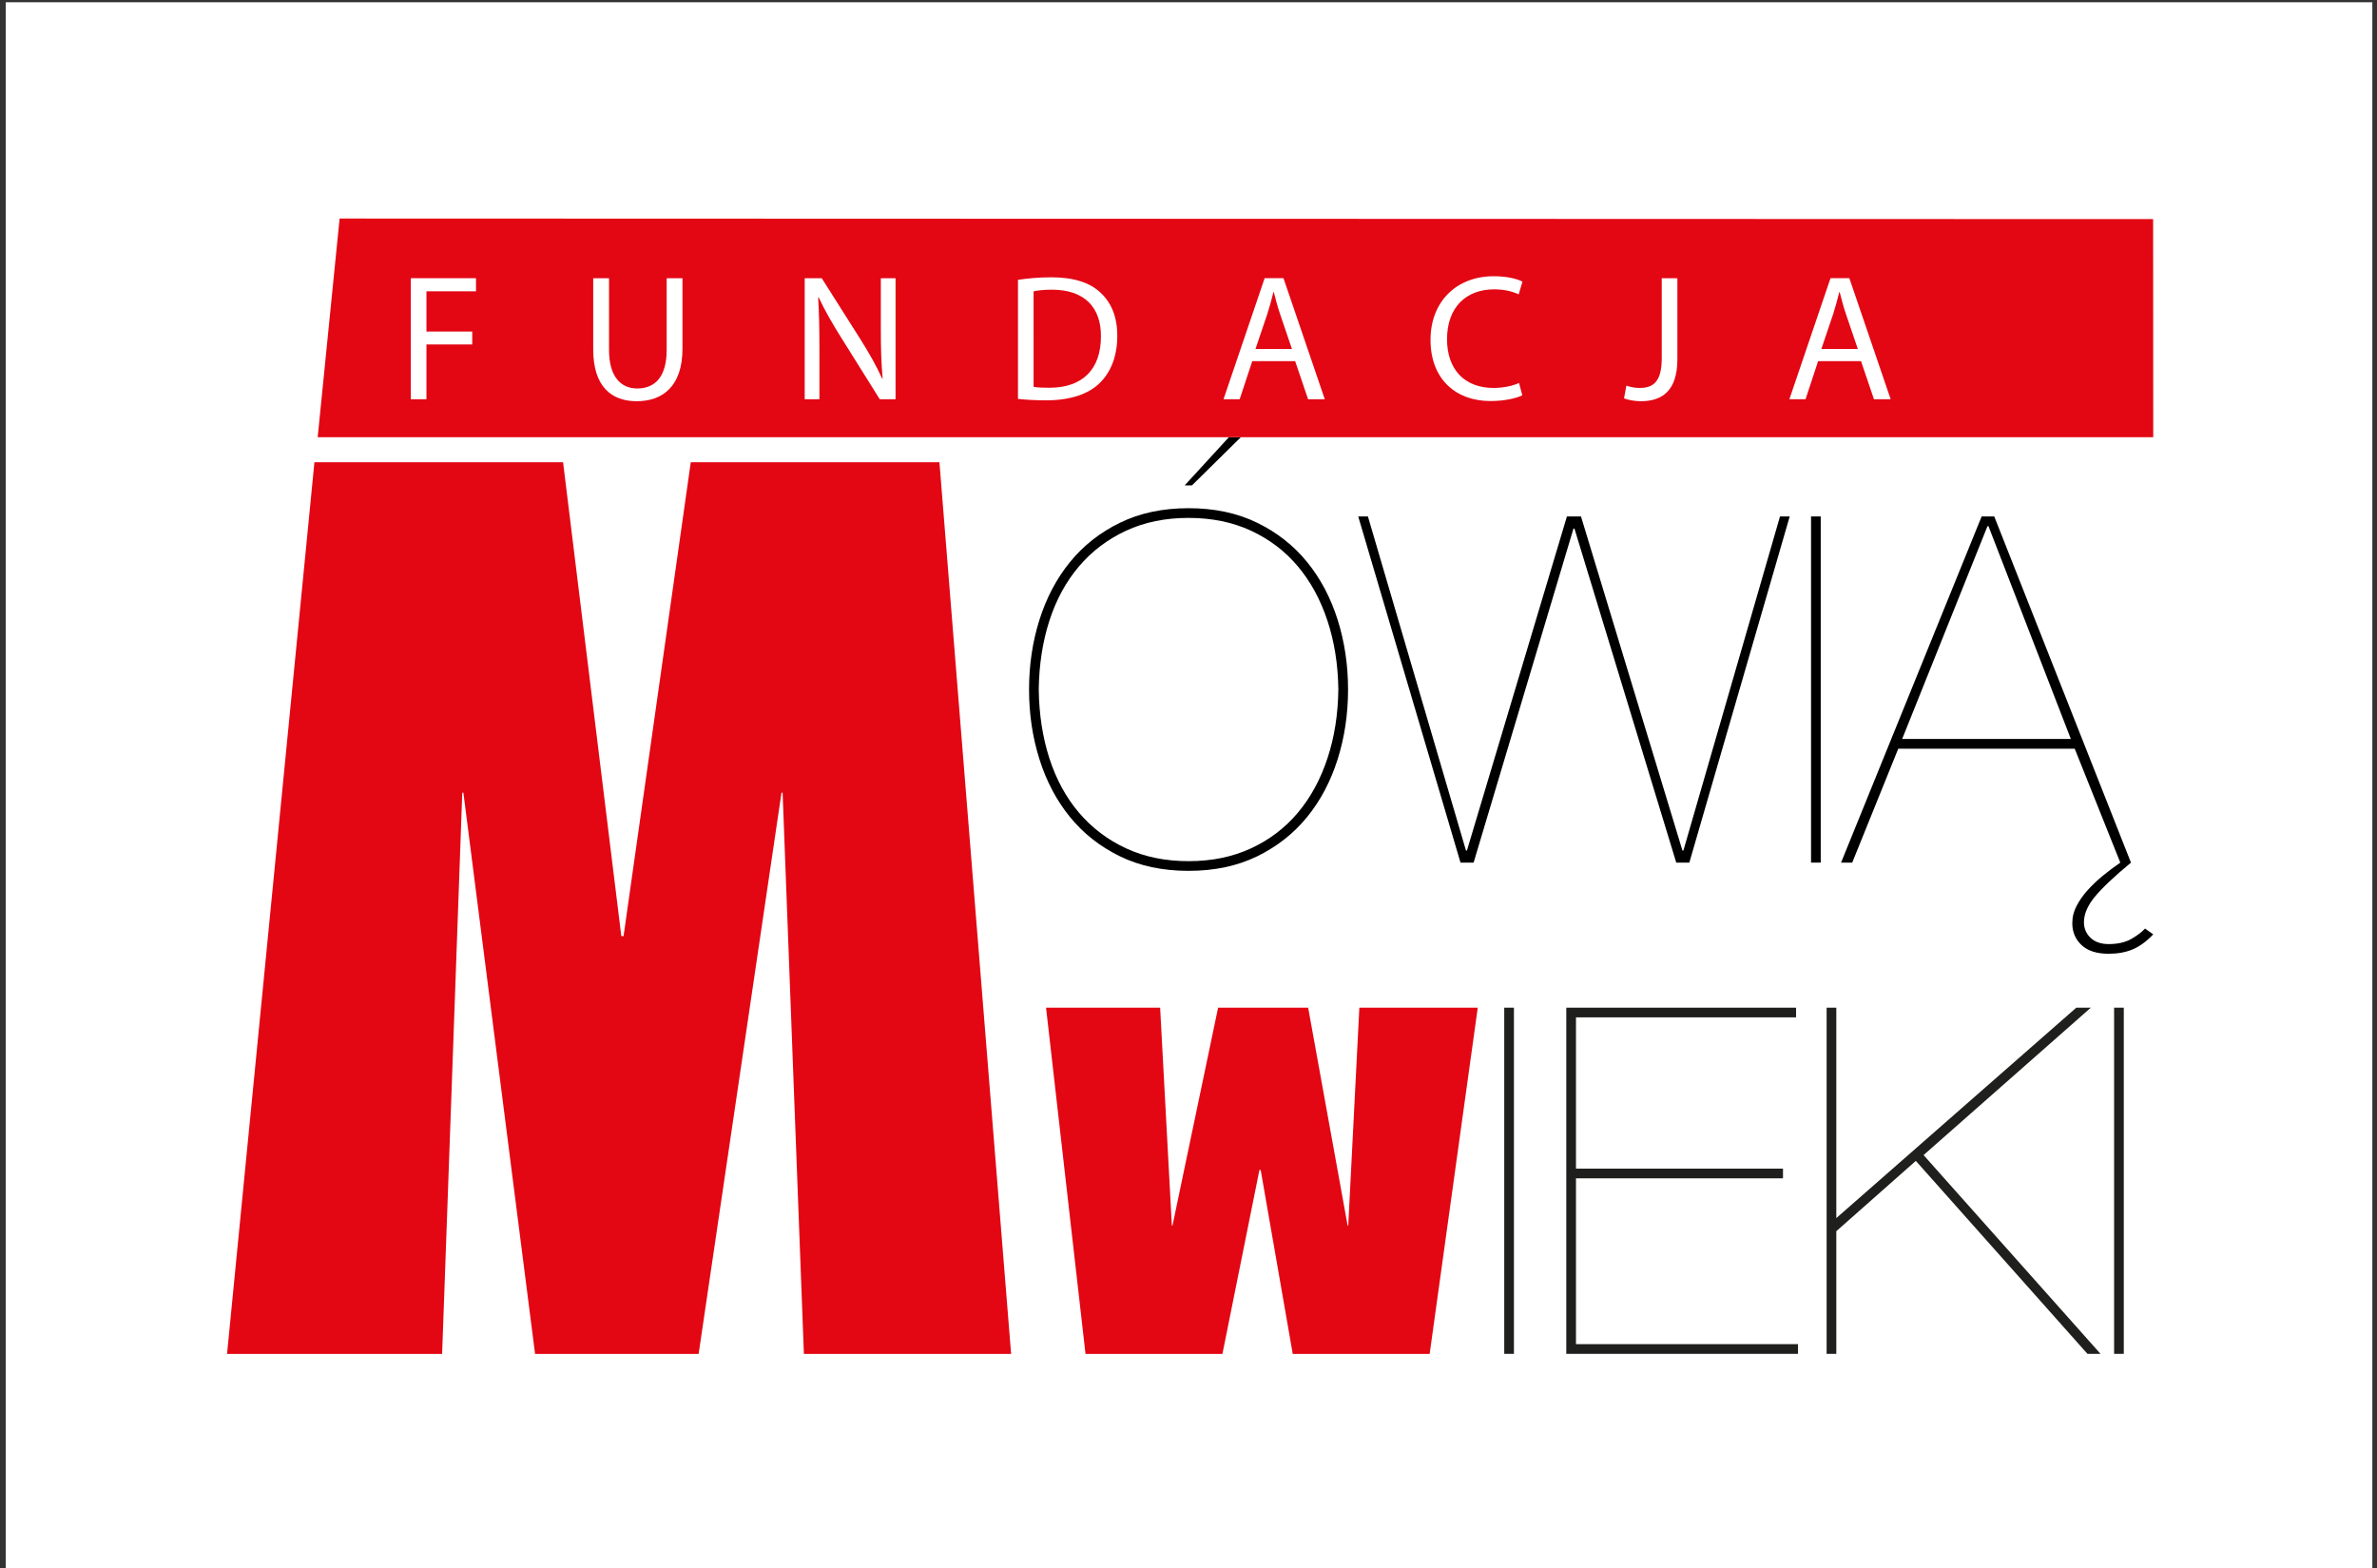
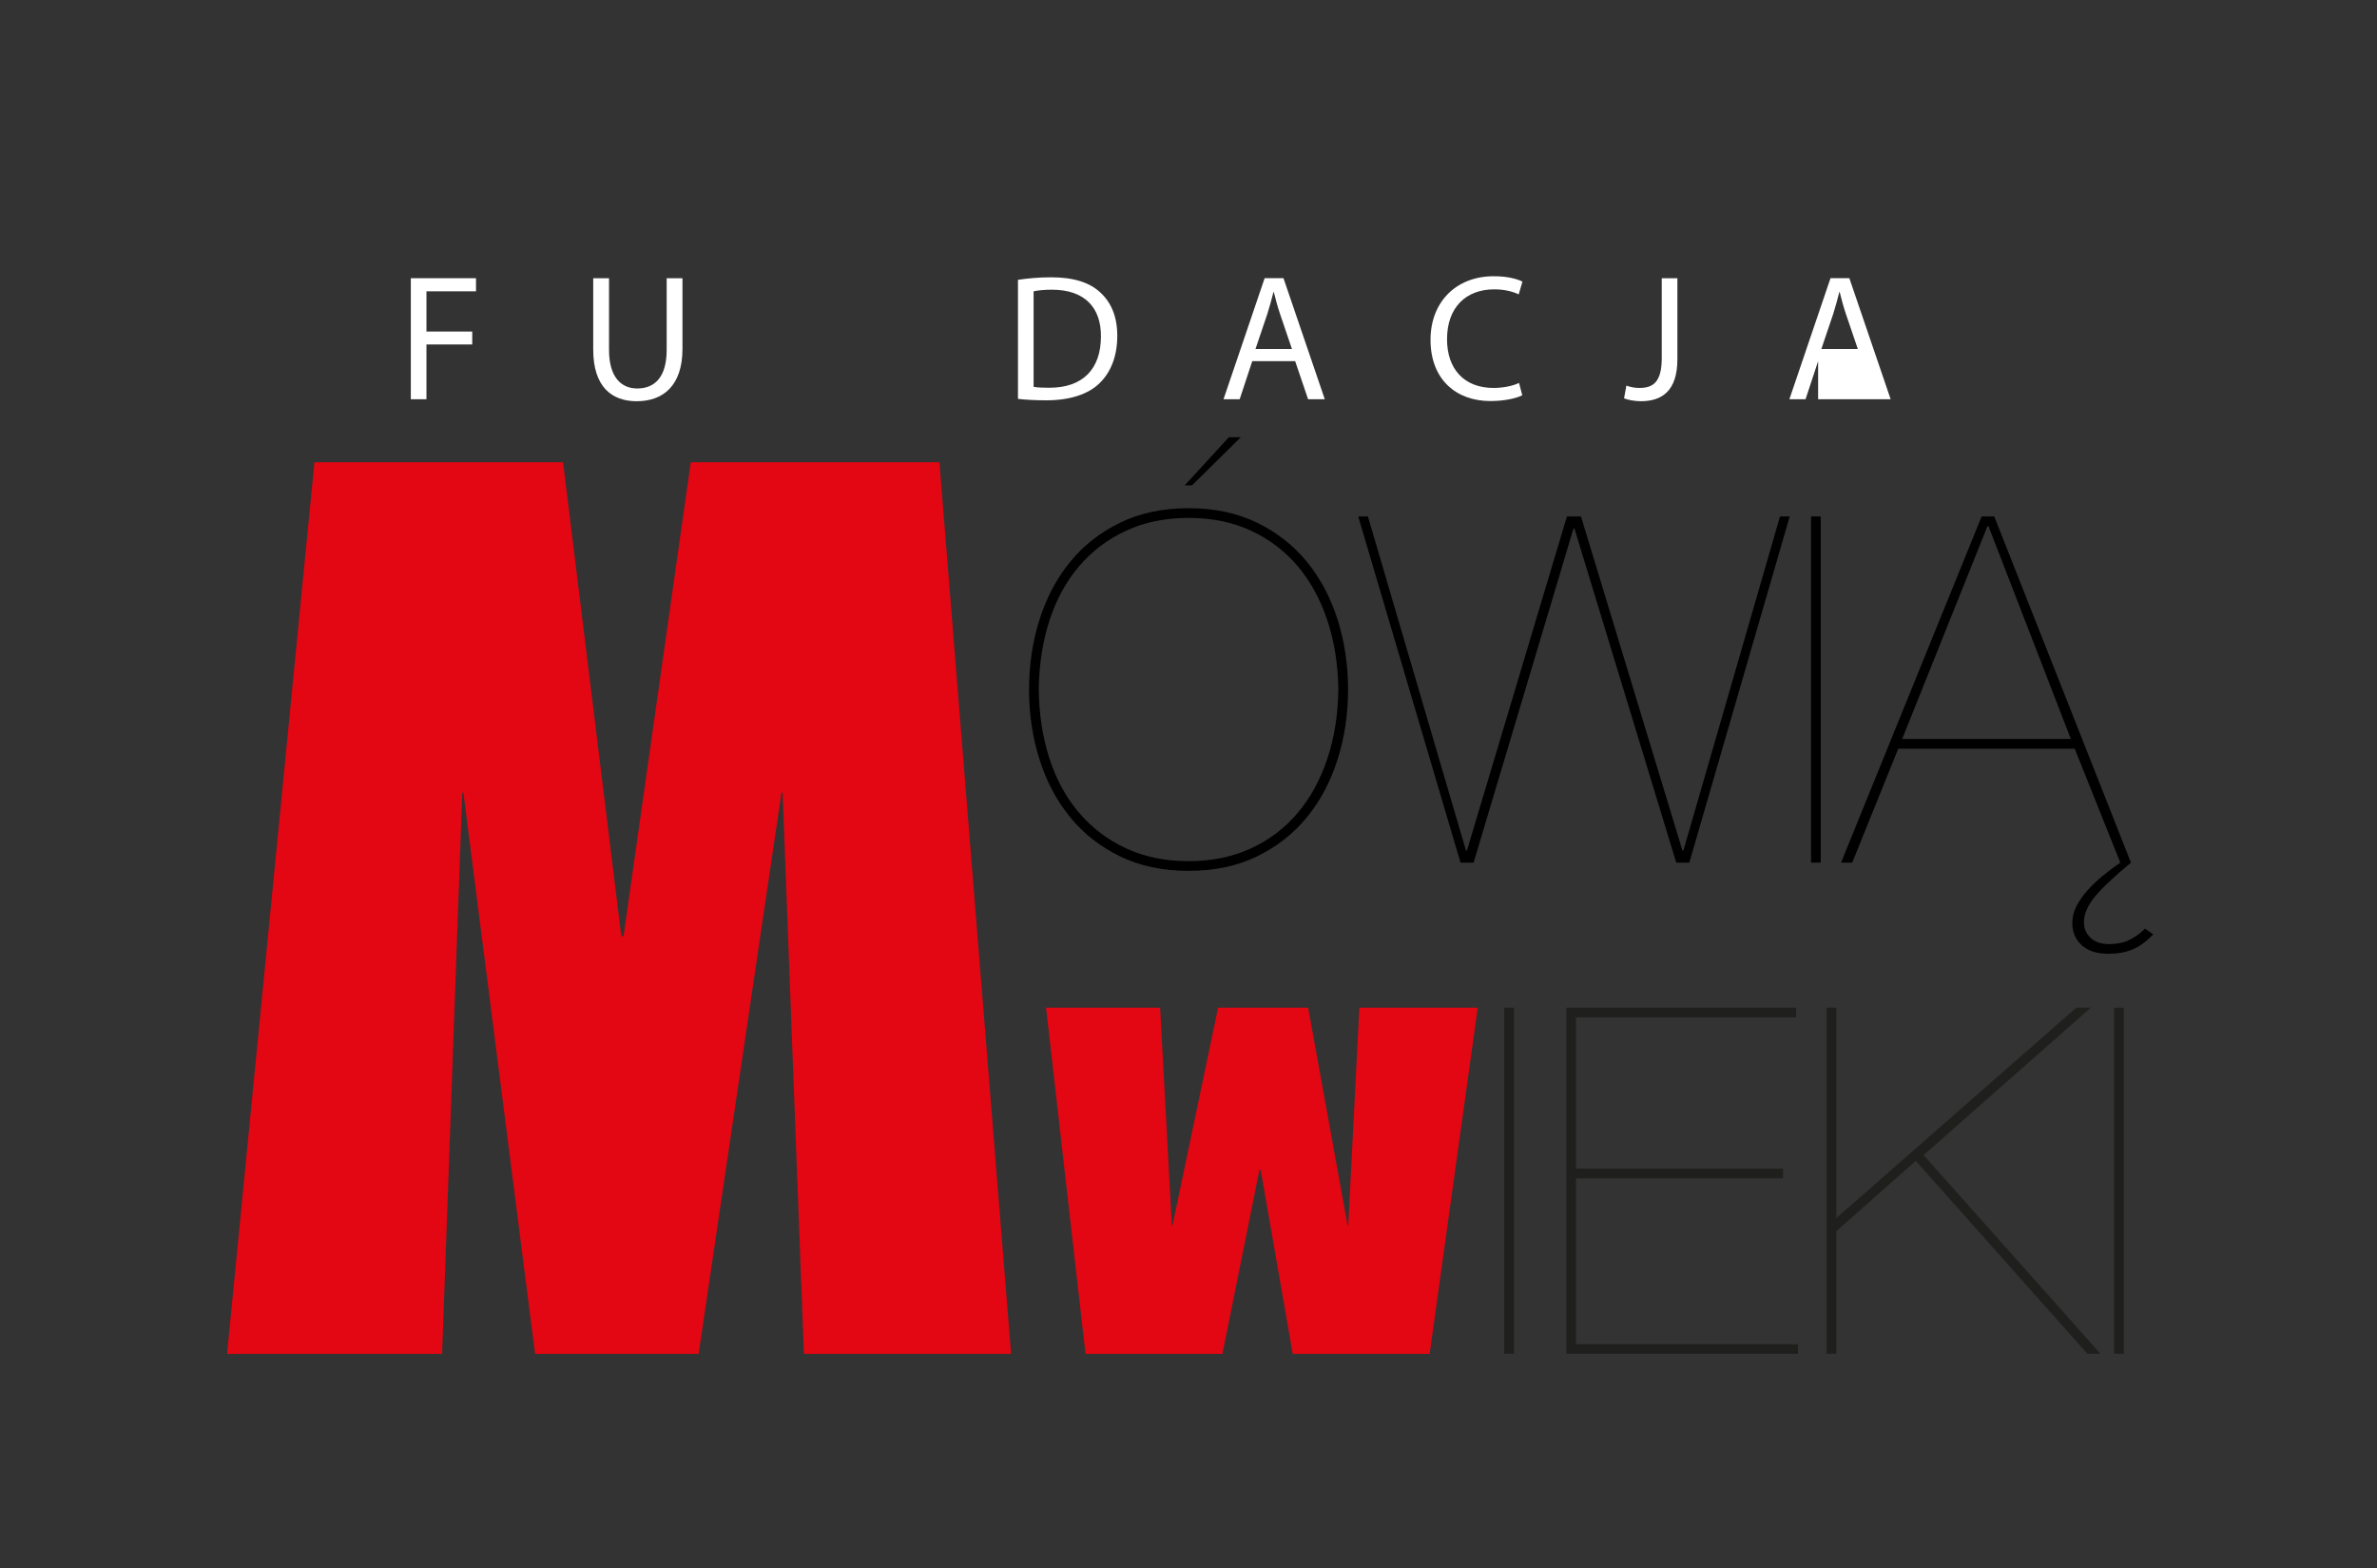
<svg xmlns="http://www.w3.org/2000/svg" xmlns:xlink="http://www.w3.org/1999/xlink" version="1.1" id="Warstwa_1" x="0px" y="0px" width="247.014px" height="162.938px" viewBox="0 0 247.014 162.938" enable-background="new 0 0 247.014 162.938" xml:space="preserve">
  <rect x="0" y="0" width="247.014" height="162.938" fill="#333333" stroke="none" />
-   <rect x="0.598" y="0.234" fill="#FFFFFF" width="245.93" height="162.704" />
  <polygon fill="#E30613" points="105.073,140.687 97.624,48.035 71.783,48.035 64.8,97.27 64.566,97.27 58.514,48.035 32.674,48.035   23.595,140.687 45.944,140.687 48.038,82.371 48.155,82.371 55.604,140.687 72.599,140.687 81.212,82.371 81.328,82.371   83.54,140.687 " />
  <polygon fill="#E30613" points="108.703,104.708 112.805,140.686 127.032,140.686 130.879,121.567 131.008,121.567 134.34,140.686   148.567,140.686 153.566,104.708 141.262,104.708 140.107,127.353 140.044,127.353 135.941,104.708 126.584,104.708   121.842,127.353 121.777,127.353 120.56,104.708 " />
  <rect x="156.319" y="104.707" fill="#1F1F1D" width="1.007" height="35.972" />
  <polygon fill="#1F1F1D" points="163.773,139.67 186.846,139.67 186.846,140.678 162.766,140.678 162.766,104.708 186.645,104.708   186.645,105.714 163.773,105.714 163.773,121.433 185.286,121.433 185.286,122.441 163.773,122.441 " />
  <polygon fill="#1F1F1D" points="190.826,127.932 190.826,140.678 189.819,140.678 189.819,104.708 190.826,104.708 190.826,126.572   215.765,104.708 217.275,104.708 199.895,120.023 218.283,140.678 216.925,140.678 199.09,120.627 " />
  <rect x="219.694" y="104.707" fill="#1F1F1D" width="1.007" height="35.972" />
  <polygon points="123.109,50.439 123.865,50.439 128.945,45.43 127.702,45.43 " />
  <g>
    <defs>
      <rect id="SVGID_1_" width="247.014" height="162.938" />
    </defs>
    <clipPath id="SVGID_2_">
      <use xlink:href="#SVGID_1_" overflow="visible" />
    </clipPath>
    <path clip-path="url(#SVGID_2_)" d="M135.831,58.4c-1.396-1.714-3.124-3.074-5.19-4.081c-2.065-1.008-4.441-1.512-7.128-1.512   c-2.687,0-5.064,0.504-7.129,1.512c-2.066,1.007-3.796,2.367-5.19,4.081c-1.394,1.712-2.452,3.711-3.173,5.994   c-0.723,2.285-1.084,4.703-1.084,7.255c0,2.553,0.361,4.971,1.084,7.255c0.721,2.285,1.779,4.282,3.173,5.995   s3.124,3.073,5.19,4.081c2.065,1.007,4.442,1.511,7.129,1.511c2.687,0,5.063-0.504,7.128-1.511c2.066-1.008,3.794-2.368,5.19-4.081   c1.393-1.713,2.45-3.71,3.173-5.995c0.721-2.284,1.084-4.702,1.084-7.255c0-2.552-0.363-4.97-1.084-7.255   C138.281,62.111,137.224,60.112,135.831,58.4 M137.945,78.803c-0.722,2.184-1.746,4.064-3.072,5.643   c-1.327,1.579-2.948,2.813-4.863,3.702c-1.914,0.89-4.081,1.335-6.497,1.335c-2.419,0-4.586-0.445-6.5-1.335   s-3.545-2.123-4.887-3.702c-1.343-1.579-2.368-3.459-3.074-5.643c-0.705-2.183-1.074-4.567-1.107-7.154   c0.033-2.586,0.402-4.97,1.107-7.154c0.706-2.183,1.731-4.063,3.074-5.642c1.342-1.579,2.973-2.813,4.887-3.703   c1.914-0.89,4.081-1.335,6.5-1.335c2.416,0,4.583,0.445,6.497,1.335c1.915,0.89,3.536,2.124,4.863,3.703   c1.326,1.579,2.351,3.459,3.072,5.642c0.724,2.184,1.101,4.568,1.134,7.154C139.046,74.236,138.669,76.62,137.945,78.803" />
    <polygon clip-path="url(#SVGID_2_)" points="174.937,88.375 174.835,88.375 164.294,53.664 162.832,53.664 152.442,88.375    152.34,88.375 142.152,53.664 141.144,53.664 151.774,89.634 153.135,89.634 163.513,54.922 163.614,54.922 174.193,89.634    175.553,89.634 185.983,53.664 184.975,53.664  " />
    <rect x="188.2" y="53.663" clip-path="url(#SVGID_2_)" width="1.007" height="35.971" />
    <path clip-path="url(#SVGID_2_)" d="M222.909,96.486c-0.337,0.37-0.814,0.73-1.435,1.083c-0.622,0.353-1.405,0.53-2.343,0.53   c-0.808,0-1.437-0.22-1.89-0.656c-0.455-0.437-0.681-0.975-0.681-1.612c0-0.839,0.37-1.712,1.108-2.619   c0.737-0.906,1.997-2.1,3.778-3.577l-14.207-35.972h-1.31l-14.61,35.972h1.16l4.786-11.838h18.337l4.737,11.838   c-0.641,0.437-1.252,0.898-1.842,1.386c-0.587,0.486-1.106,0.981-1.56,1.486c-0.454,0.504-0.833,1.04-1.134,1.612   c-0.304,0.57-0.453,1.175-0.453,1.813c0,0.906,0.318,1.662,0.957,2.267c0.637,0.604,1.578,0.907,2.821,0.907   c0.938,0,1.77-0.151,2.492-0.453c0.723-0.303,1.437-0.824,2.142-1.563L222.909,96.486z M197.669,76.788l8.867-22.117h0.101   l8.563,22.117H197.669z" />
-     <polygon clip-path="url(#SVGID_2_)" fill="#E30613" points="223.749,22.768 35.292,22.708 33.014,45.429 127.701,45.429    128.944,45.429 223.761,45.429  " />
  </g>
  <g>
    <path fill="#FFFFFF" d="M42.692,28.908h6.774v1.362h-5.15v4.18h4.758v1.343h-4.758v5.692h-1.624V28.908z" />
    <path fill="#FFFFFF" d="M63.289,28.908v7.446c0,2.818,1.25,4.012,2.93,4.012c1.866,0,3.061-1.232,3.061-4.012v-7.446h1.642v7.334   c0,3.863-2.034,5.449-4.759,5.449c-2.575,0-4.516-1.474-4.516-5.375v-7.408H63.289z" />
-     <path fill="#FFFFFF" d="M83.623,41.485V28.908h1.772l4.031,6.363c0.933,1.474,1.661,2.799,2.258,4.087l0.038-0.019   c-0.149-1.68-0.187-3.21-0.187-5.169v-5.262h1.53v12.578h-1.642l-3.994-6.382c-0.877-1.399-1.717-2.836-2.351-4.199l-0.056,0.019   c0.093,1.586,0.131,3.098,0.131,5.188v5.375H83.623z" />
    <path fill="#FFFFFF" d="M105.786,29.076c0.989-0.149,2.165-0.262,3.452-0.262c2.333,0,3.994,0.542,5.095,1.568   c1.12,1.026,1.773,2.482,1.773,4.516c0,2.053-0.635,3.732-1.811,4.889c-1.175,1.176-3.116,1.81-5.561,1.81   c-1.157,0-2.127-0.056-2.948-0.149V29.076z M107.41,40.198c0.41,0.075,1.007,0.093,1.642,0.093c3.471,0,5.356-1.941,5.356-5.337   c0.019-2.967-1.661-4.852-5.095-4.852c-0.84,0-1.474,0.074-1.903,0.168V40.198z" />
    <path fill="#FFFFFF" d="M130.132,37.529l-1.306,3.956h-1.68l4.273-12.578h1.959l4.292,12.578h-1.735l-1.344-3.956H130.132z    M134.256,36.26l-1.231-3.621c-0.279-0.821-0.467-1.567-0.653-2.295h-0.037c-0.187,0.747-0.392,1.512-0.635,2.277l-1.231,3.639   H134.256z" />
    <path fill="#FFFFFF" d="M158.193,41.075c-0.598,0.299-1.792,0.597-3.322,0.597c-3.545,0-6.214-2.239-6.214-6.363   c0-3.938,2.669-6.606,6.568-6.606c1.568,0,2.557,0.336,2.986,0.56l-0.392,1.325c-0.616-0.298-1.493-0.522-2.538-0.522   c-2.949,0-4.908,1.885-4.908,5.188c0,3.079,1.772,5.057,4.833,5.057c0.989,0,1.997-0.205,2.65-0.522L158.193,41.075z" />
    <path fill="#FFFFFF" d="M172.687,28.908h1.624v8.416c0,3.34-1.643,4.367-3.807,4.367c-0.598,0-1.325-0.13-1.736-0.298l0.243-1.325   c0.336,0.131,0.821,0.243,1.362,0.243c1.455,0,2.313-0.653,2.313-3.116V28.908z" />
-     <path fill="#FFFFFF" d="M188.936,37.529l-1.306,3.956h-1.68l4.273-12.578h1.959l4.292,12.578h-1.735l-1.344-3.956H188.936z    M193.06,36.26l-1.231-3.621c-0.279-0.821-0.467-1.567-0.653-2.295h-0.037c-0.187,0.747-0.392,1.512-0.635,2.277l-1.231,3.639   H193.06z" />
+     <path fill="#FFFFFF" d="M188.936,37.529l-1.306,3.956h-1.68l4.273-12.578h1.959l4.292,12.578h-1.735H188.936z    M193.06,36.26l-1.231-3.621c-0.279-0.821-0.467-1.567-0.653-2.295h-0.037c-0.187,0.747-0.392,1.512-0.635,2.277l-1.231,3.639   H193.06z" />
  </g>
</svg>